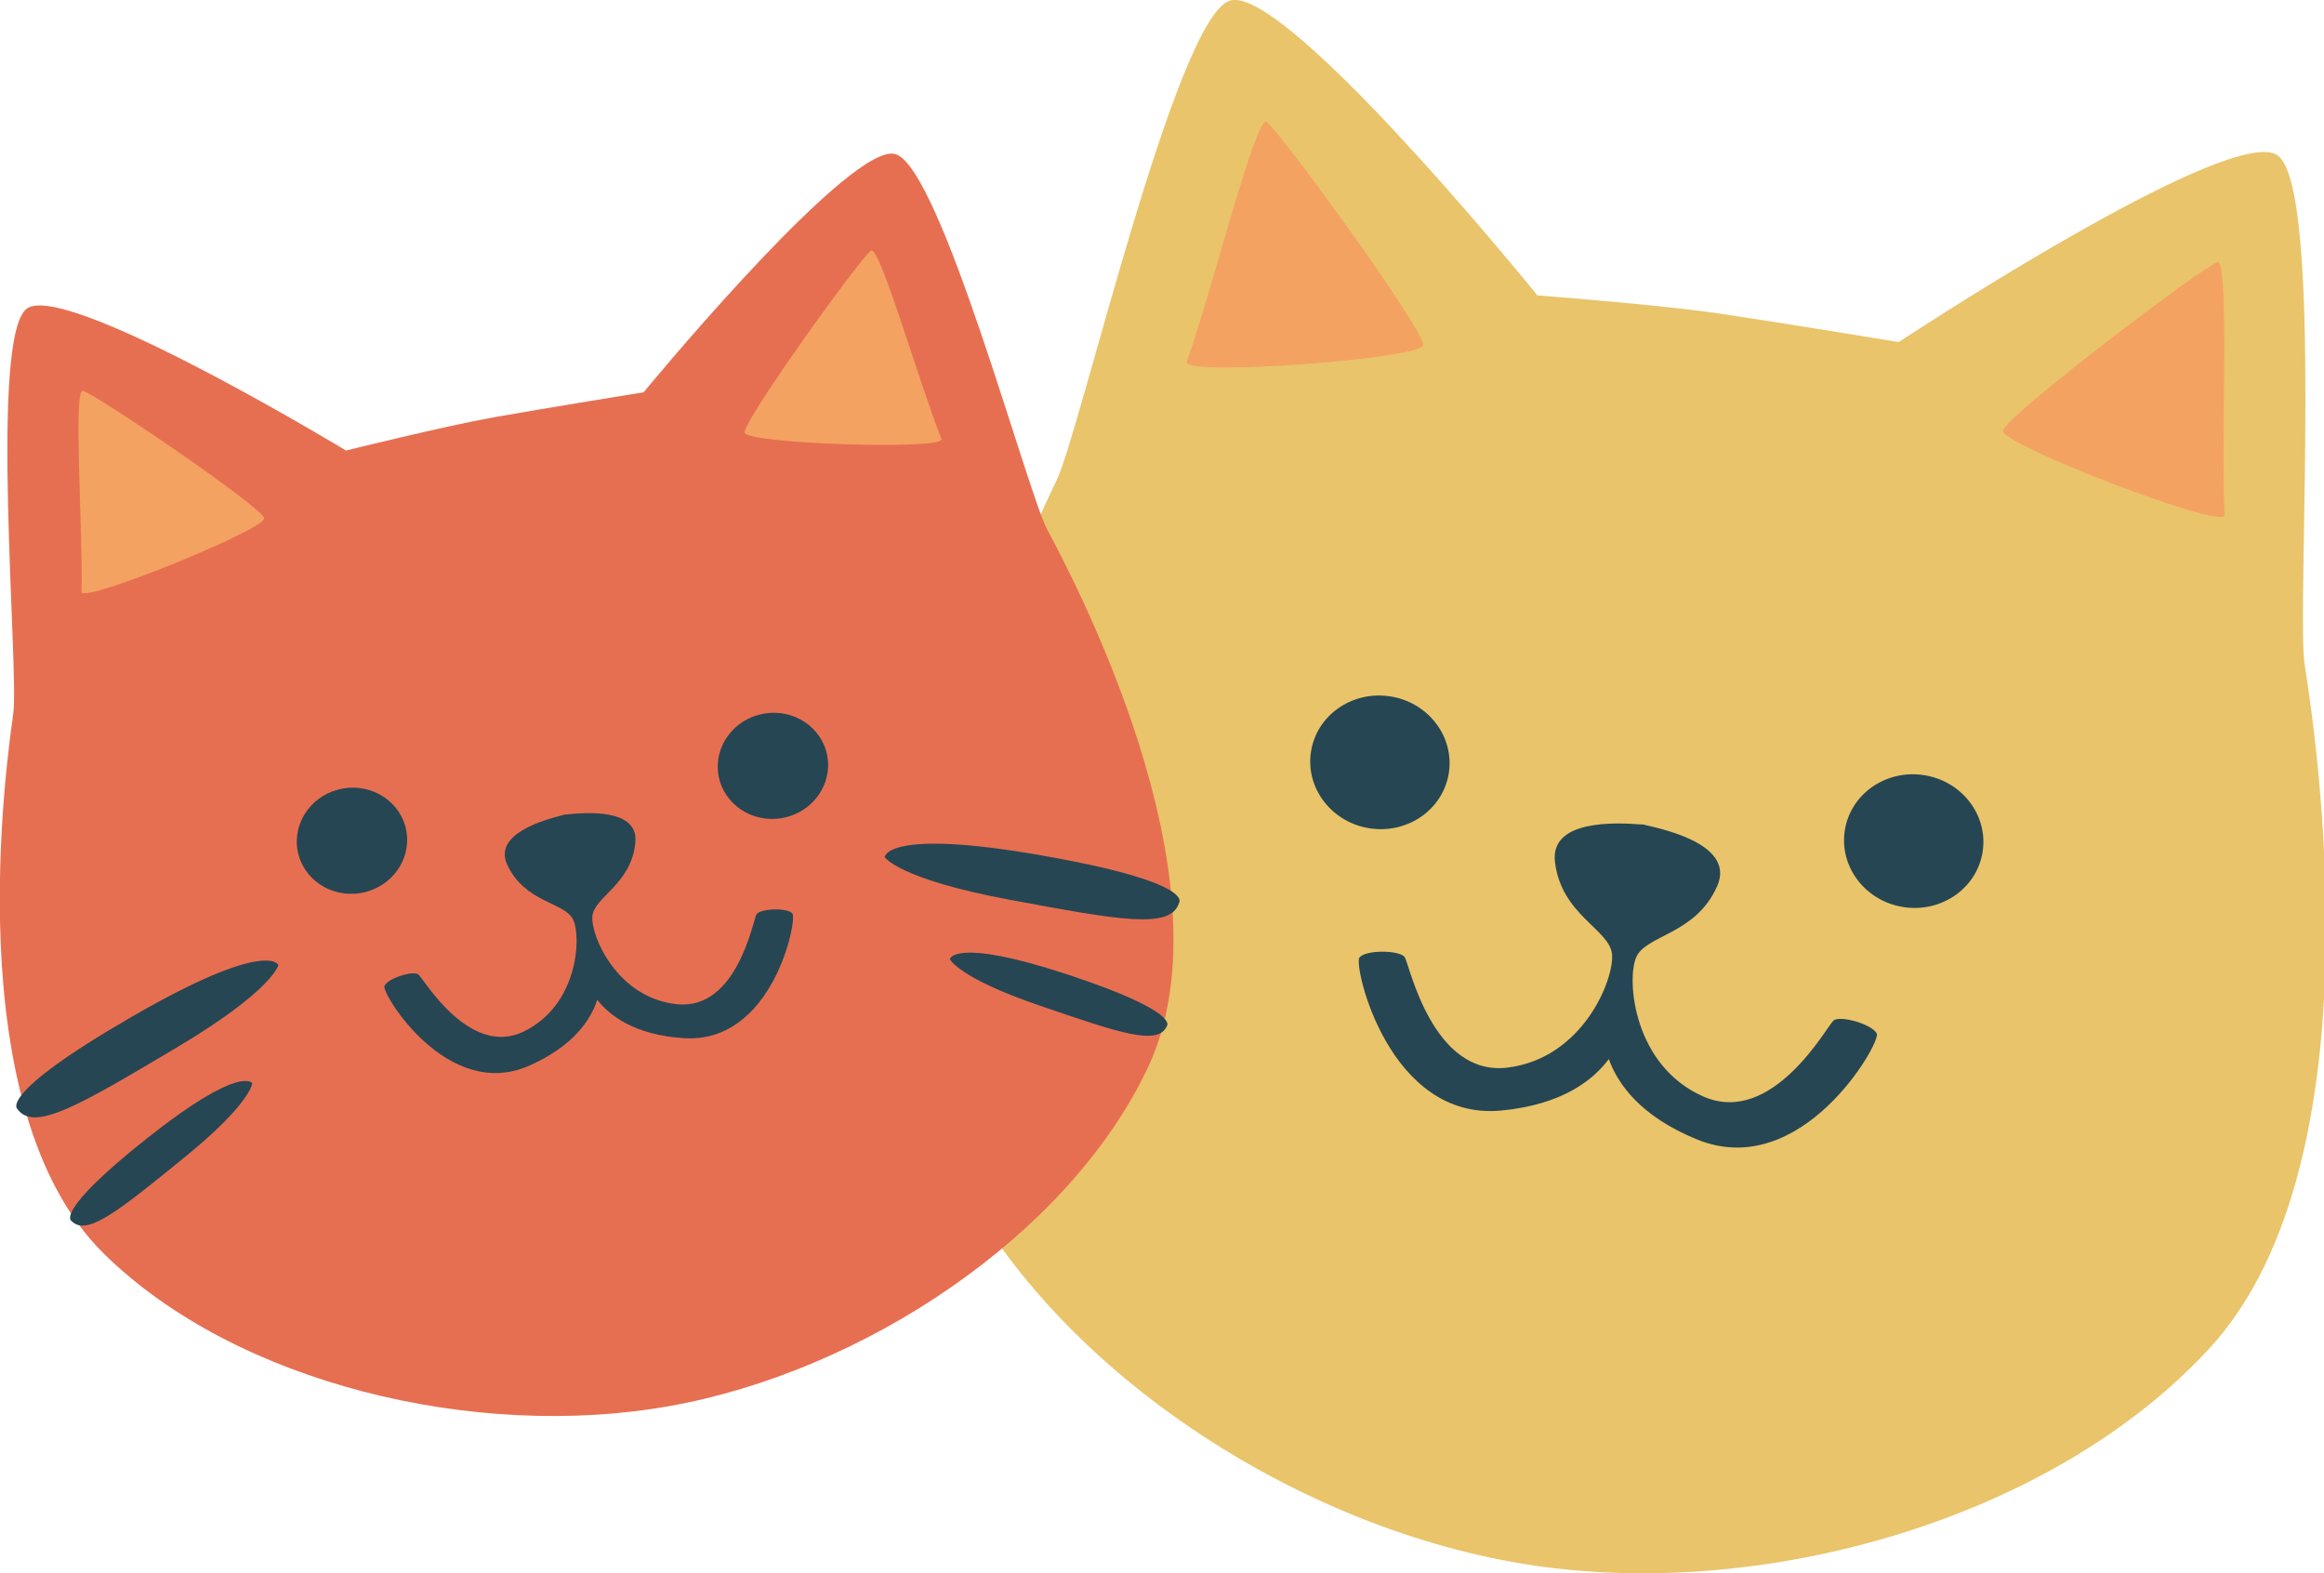
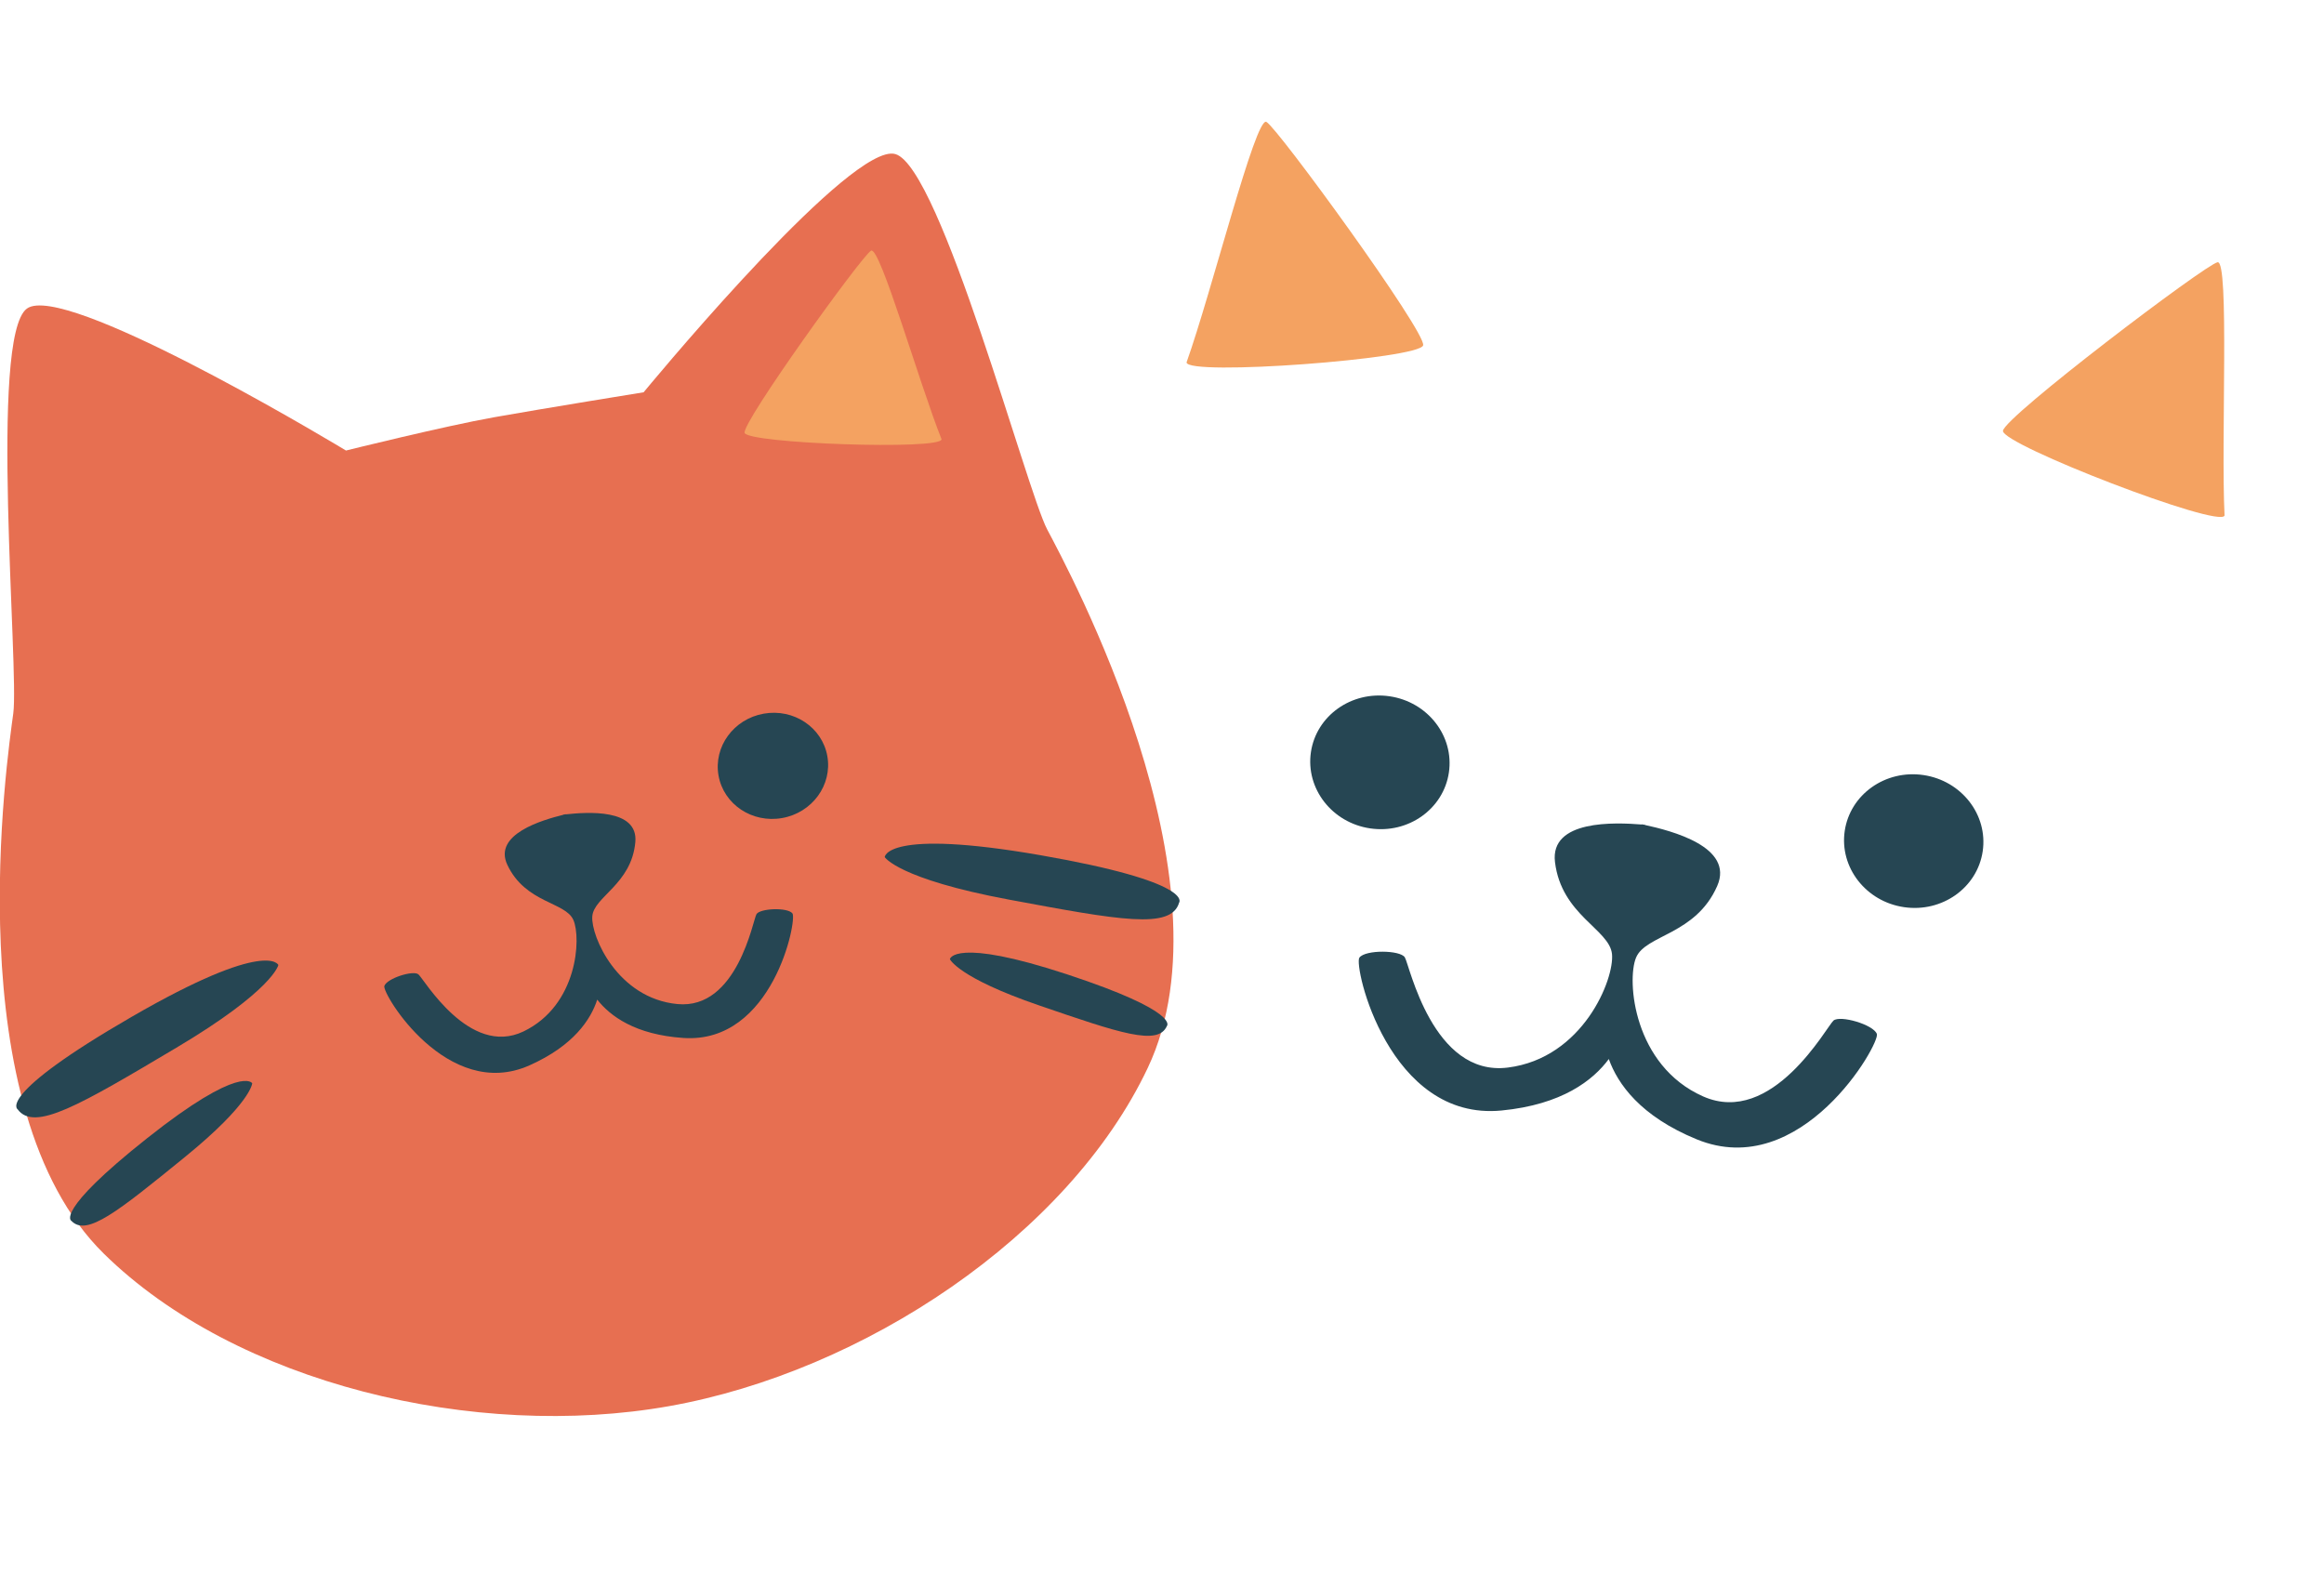
<svg xmlns="http://www.w3.org/2000/svg" xmlns:ns1="http://www.inkscape.org/namespaces/inkscape" xmlns:ns2="http://sodipodi.sourceforge.net/DTD/sodipodi-0.dtd" width="121.741mm" height="82.394mm" viewBox="0 0 121.741 82.394" version="1.1" id="svg1" xml:space="preserve" ns1:export-filename="CNM.png" ns1:export-xdpi="300" ns1:export-ydpi="300" ns1:version="1.3 (0e150ed6c4, 2023-07-21)" ns2:docname="CNMlogo.svg">
  <ns2:namedview id="namedview1" pagecolor="#ffffff" bordercolor="#666666" borderopacity="1.0" ns1:showpageshadow="2" ns1:pageopacity="0.0" ns1:pagecheckerboard="0" ns1:deskcolor="#d1d1d1" ns1:document-units="mm" showguides="false" ns1:zoom="0.35355339" ns1:cx="74.953318" ns1:cy="862.67027" ns1:window-width="1620" ns1:window-height="1010" ns1:window-x="-6" ns1:window-y="-6" ns1:window-maximized="1" ns1:current-layer="layer1" />
  <defs id="defs1" />
  <g ns1:label="Layer 1" ns1:groupmode="layer" id="layer1" transform="translate(-39.833,-24.175)">
    <g id="g52" ns1:export-filename="CNMlogo.svg" ns1:export-xdpi="300" ns1:export-ydpi="300">
      <g id="g35" transform="matrix(1.037,0.153,-0.153,1.037,-18.012,-86.409)">
-         <path id="path26" style="fill:#e9c46a;fill-opacity:1;stroke:none;stroke-width:0.164px;stroke-linecap:butt;stroke-linejoin:miter;stroke-opacity:1" d="m 131.388,87.3 c -0.248,-0.026 -0.455,-8.71e-4 -0.613,0.083 -2.538,1.343 -4.229,22.294 -5.036,24.942 -0.807,2.648 -7.536,23.829 -0.308,34.496 6.454,9.525 19.991,15.693 31.824,15.693 11.832,-3e-5 25.369,-6.168 31.823,-15.693 7.228,-10.667 0.5,-31.848 -0.308,-34.496 -0.807,-2.648 -2.499,-23.599 -5.036,-24.942 -0.159,-0.084 -0.365,-0.109 -0.613,-0.083 -3.721,0.394 -16.765,12.072 -16.765,12.072 0,0 -6.062,-0.101 -9.096,-0.101 -3.034,10e-7 -9.106,0.429 -9.106,0.429 0,0 -13.044,-12.006 -16.765,-12.4 z" ns2:nodetypes="scsszsssccscs" />
        <path style="fill:#f4a261;fill-opacity:1;stroke:none;stroke-width:0.164px;stroke-linecap:butt;stroke-linejoin:miter;stroke-opacity:1" d="m 131.296,105.571 c 0.731,-3.684 1.615,-12.663 2.192,-12.471 0.577,0.192 9.42,9.209 9.381,9.9 -0.038,0.691 -11.457,3.262 -11.573,2.571 z" id="path27" />
        <path id="path28" style="fill:#264653;fill-opacity:1;stroke:none;stroke-width:0.168px;stroke-linecap:butt;stroke-linejoin:miter;stroke-opacity:1" d="m 157.176,125.084 v 0.012 c -1.345,0.091 -4.584,0.424 -4.021,2.487 0.704,2.583 3.189,2.928 3.491,4.137 0.303,1.209 -0.667,5.352 -4.323,6.369 -3.656,1.017 -5.615,-4.374 -5.898,-4.7 -0.283,-0.326 -2,-0.096 -2.242,0.346 -0.242,0.441 2.646,7.885 8.14,6.523 2.953,-0.732 4.307,-2.162 4.93,-3.328 0.623,1.167 1.977,2.596 4.93,3.328 5.494,1.362 8.382,-6.081 8.14,-6.523 -0.242,-0.441 -1.959,-0.672 -2.242,-0.346 -0.283,0.326 -2.242,5.717 -5.898,4.7 -3.656,-1.017 -4.626,-5.16 -4.323,-6.369 0.303,-1.209 2.787,-1.554 3.491,-4.137 0.562,-2.063 -2.677,-2.395 -4.021,-2.487 v -0.012 c -0.021,8.7e-4 -0.055,0.004 -0.078,0.006 -0.023,-0.002 -0.056,-0.004 -0.078,-0.006 z" />
        <path style="fill:#f4a261;fill-opacity:1;stroke:none;stroke-width:0.164px;stroke-linecap:butt;stroke-linejoin:miter;stroke-opacity:1" d="m 183.731,105.571 c -0.73,-3.684 -1.615,-12.663 -2.192,-12.471 -0.577,0.192 -9.42,9.209 -9.381,9.9 0.038,0.691 11.457,3.262 11.573,2.571 z" id="path29" />
        <g id="g30" transform="matrix(0.653,0,0,0.62,93.669,45.524)" style="fill:#000000;stroke:none">
          <ellipse style="fill:#264653;fill-opacity:1;fill-rule:evenodd;stroke:none;stroke-width:0.5;stroke-linecap:round;stroke-linejoin:round" id="ellipse29" cx="76.728" cy="126.466" rx="5.337" ry="5.381" />
          <ellipse style="fill:#264653;fill-opacity:1;fill-rule:evenodd;stroke:none;stroke-width:0.5;stroke-linecap:round;stroke-linejoin:round" id="ellipse30" cx="118.023" cy="126.466" rx="5.337" ry="5.381" />
        </g>
      </g>
      <g id="g26" transform="matrix(0.534,-0.095,0.09,0.508,28.851,17.992)" style="stroke:none">
        <path id="path6" style="fill:#e76f51;fill-opacity:1;stroke:none;stroke-width:0.265px;stroke-linecap:butt;stroke-linejoin:miter;stroke-opacity:1" d="m 16.285,46.723 c -0.399,-0.042 -0.732,-0.002 -0.987,0.134 -4.083,2.165 -6.805,35.943 -8.104,40.212 -1.299,4.269 -12.126,38.417 -0.495,55.616 10.386,15.357 32.168,25.301 51.206,25.301 19.039,-4e-5 40.82,-9.944 51.206,-25.301 11.63,-17.198 0.804,-51.347 -0.495,-55.616 -1.299,-4.269 -4.021,-38.047 -8.104,-40.212 -0.255,-0.135 -0.588,-0.176 -0.987,-0.134 -5.988,0.635 -26.976,19.463 -26.976,19.463 0,0 -9.753,-0.163 -14.635,-0.163 -4.882,1e-6 -14.652,0.692 -14.652,0.692 0,0 -20.988,-19.357 -26.976,-19.992 z" ns2:nodetypes="scsszsssccscs" />
-         <path style="fill:#f4a261;fill-opacity:1;stroke:none;stroke-width:0.265px;stroke-linecap:butt;stroke-linejoin:miter;stroke-opacity:1" d="m 15.719,76.18 c 1.175,-5.939 2.598,-20.415 3.526,-20.106 0.928,0.309 15.157,14.847 15.095,15.961 -0.062,1.114 -18.436,5.258 -18.621,4.145 z" id="path7" />
        <path style="fill:#f4a261;fill-opacity:1;stroke:none;stroke-width:0.265px;stroke-linecap:butt;stroke-linejoin:miter;stroke-opacity:1" d="m 100.091,76.18 c -1.175,-5.939 -2.598,-20.415 -3.526,-20.106 -0.928,0.309 -15.157,14.847 -15.095,15.961 0.062,1.114 18.436,5.258 18.621,4.145 z" id="path9" />
        <g id="g23" transform="translate(-39.471,-20.637)" style="stroke:none">
-           <ellipse style="fill:#264653;fill-opacity:1;fill-rule:evenodd;stroke:none;stroke-width:0.5;stroke-linecap:round;stroke-linejoin:round" id="path11" cx="76.728" cy="126.466" rx="5.337" ry="5.381" />
          <ellipse style="fill:#264653;fill-opacity:1;fill-rule:evenodd;stroke:none;stroke-width:0.5;stroke-linecap:round;stroke-linejoin:round" id="ellipse11" cx="118.023" cy="126.466" rx="5.337" ry="5.381" />
        </g>
        <g id="g24" transform="translate(-37.484,-19.695)" style="stroke:none">
          <path style="fill:#264653;fill-opacity:1;stroke:none;stroke-width:0.305px;stroke-linecap:butt;stroke-linejoin:miter;stroke-opacity:1" d="m 38.417,146.418 c 0,0 -1.866,-1.765 12.405,-7.211 14.271,-5.446 14.825,-2.572 14.825,-2.572 0,0 -0.908,2.42 -11.094,6.455 -10.186,4.034 -14.93,5.9 -16.136,3.328 z" id="path12" />
          <path style="fill:#264653;fill-opacity:1;stroke:none;stroke-width:0.235px;stroke-linecap:butt;stroke-linejoin:miter;stroke-opacity:1" d="m 41.661,158.54 c 0,0 -1.595,-1.155 8.595,-6.929 10.19,-5.774 10.913,-3.619 10.913,-3.619 0,0 -0.428,1.967 -7.686,6.201 -7.258,4.235 -10.639,6.197 -11.822,4.347 z" id="path13" />
        </g>
        <g id="g25" transform="matrix(-1,0,0,1,153.294,-19.695)" style="stroke:none">
          <path style="fill:#264653;fill-opacity:1;stroke:none;stroke-width:0.305px;stroke-linecap:butt;stroke-linejoin:miter;stroke-opacity:1" d="m 38.417,146.418 c 0,0 -1.866,-1.765 12.405,-7.211 14.271,-5.446 14.825,-2.572 14.825,-2.572 0,0 -0.908,2.42 -11.094,6.455 -10.186,4.034 -14.93,5.9 -16.136,3.328 z" id="path24" />
          <path style="fill:#264653;fill-opacity:1;stroke:none;stroke-width:0.235px;stroke-linecap:butt;stroke-linejoin:miter;stroke-opacity:1" d="m 41.661,158.54 c 0,0 -1.595,-1.155 8.595,-6.929 10.19,-5.774 10.913,-3.619 10.913,-3.619 0,0 -0.428,1.967 -7.686,6.201 -7.258,4.235 -10.639,6.197 -11.822,4.347 z" id="path25" />
        </g>
-         <path id="path8" style="fill:#264653;fill-opacity:1;stroke:none;stroke-width:0.265px;stroke-linecap:butt;stroke-linejoin:miter;stroke-opacity:1" d="m 57.786,106.993 v 0.019 c -2.059,0.148 -7.02,0.683 -6.158,4.01 1.078,4.165 4.883,4.722 5.347,6.67 0.464,1.949 -1.021,8.63 -6.62,10.269 -5.599,1.639 -8.599,-7.053 -9.032,-7.578 -0.433,-0.526 -3.062,-0.154 -3.433,0.557 -0.371,0.711 4.052,12.713 12.465,10.517 4.522,-1.181 6.596,-3.485 7.55,-5.366 0.954,1.881 3.028,4.186 7.55,5.366 8.414,2.196 12.837,-9.805 12.465,-10.517 -0.371,-0.711 -3,-1.083 -3.433,-0.557 -0.433,0.526 -3.433,9.218 -9.032,7.578 -5.599,-1.639 -7.084,-8.32 -6.62,-10.269 0.464,-1.949 4.269,-2.506 5.347,-6.67 0.861,-3.327 -4.099,-3.862 -6.158,-4.01 v -0.019 c -0.033,0.002 -0.084,0.007 -0.119,0.009 -0.035,-0.002 -0.086,-0.007 -0.119,-0.009 z" />
+         <path id="path8" style="fill:#264653;fill-opacity:1;stroke:none;stroke-width:0.265px;stroke-linecap:butt;stroke-linejoin:miter;stroke-opacity:1" d="m 57.786,106.993 c -2.059,0.148 -7.02,0.683 -6.158,4.01 1.078,4.165 4.883,4.722 5.347,6.67 0.464,1.949 -1.021,8.63 -6.62,10.269 -5.599,1.639 -8.599,-7.053 -9.032,-7.578 -0.433,-0.526 -3.062,-0.154 -3.433,0.557 -0.371,0.711 4.052,12.713 12.465,10.517 4.522,-1.181 6.596,-3.485 7.55,-5.366 0.954,1.881 3.028,4.186 7.55,5.366 8.414,2.196 12.837,-9.805 12.465,-10.517 -0.371,-0.711 -3,-1.083 -3.433,-0.557 -0.433,0.526 -3.433,9.218 -9.032,7.578 -5.599,-1.639 -7.084,-8.32 -6.62,-10.269 0.464,-1.949 4.269,-2.506 5.347,-6.67 0.861,-3.327 -4.099,-3.862 -6.158,-4.01 v -0.019 c -0.033,0.002 -0.084,0.007 -0.119,0.009 -0.035,-0.002 -0.086,-0.007 -0.119,-0.009 z" />
      </g>
    </g>
  </g>
</svg>